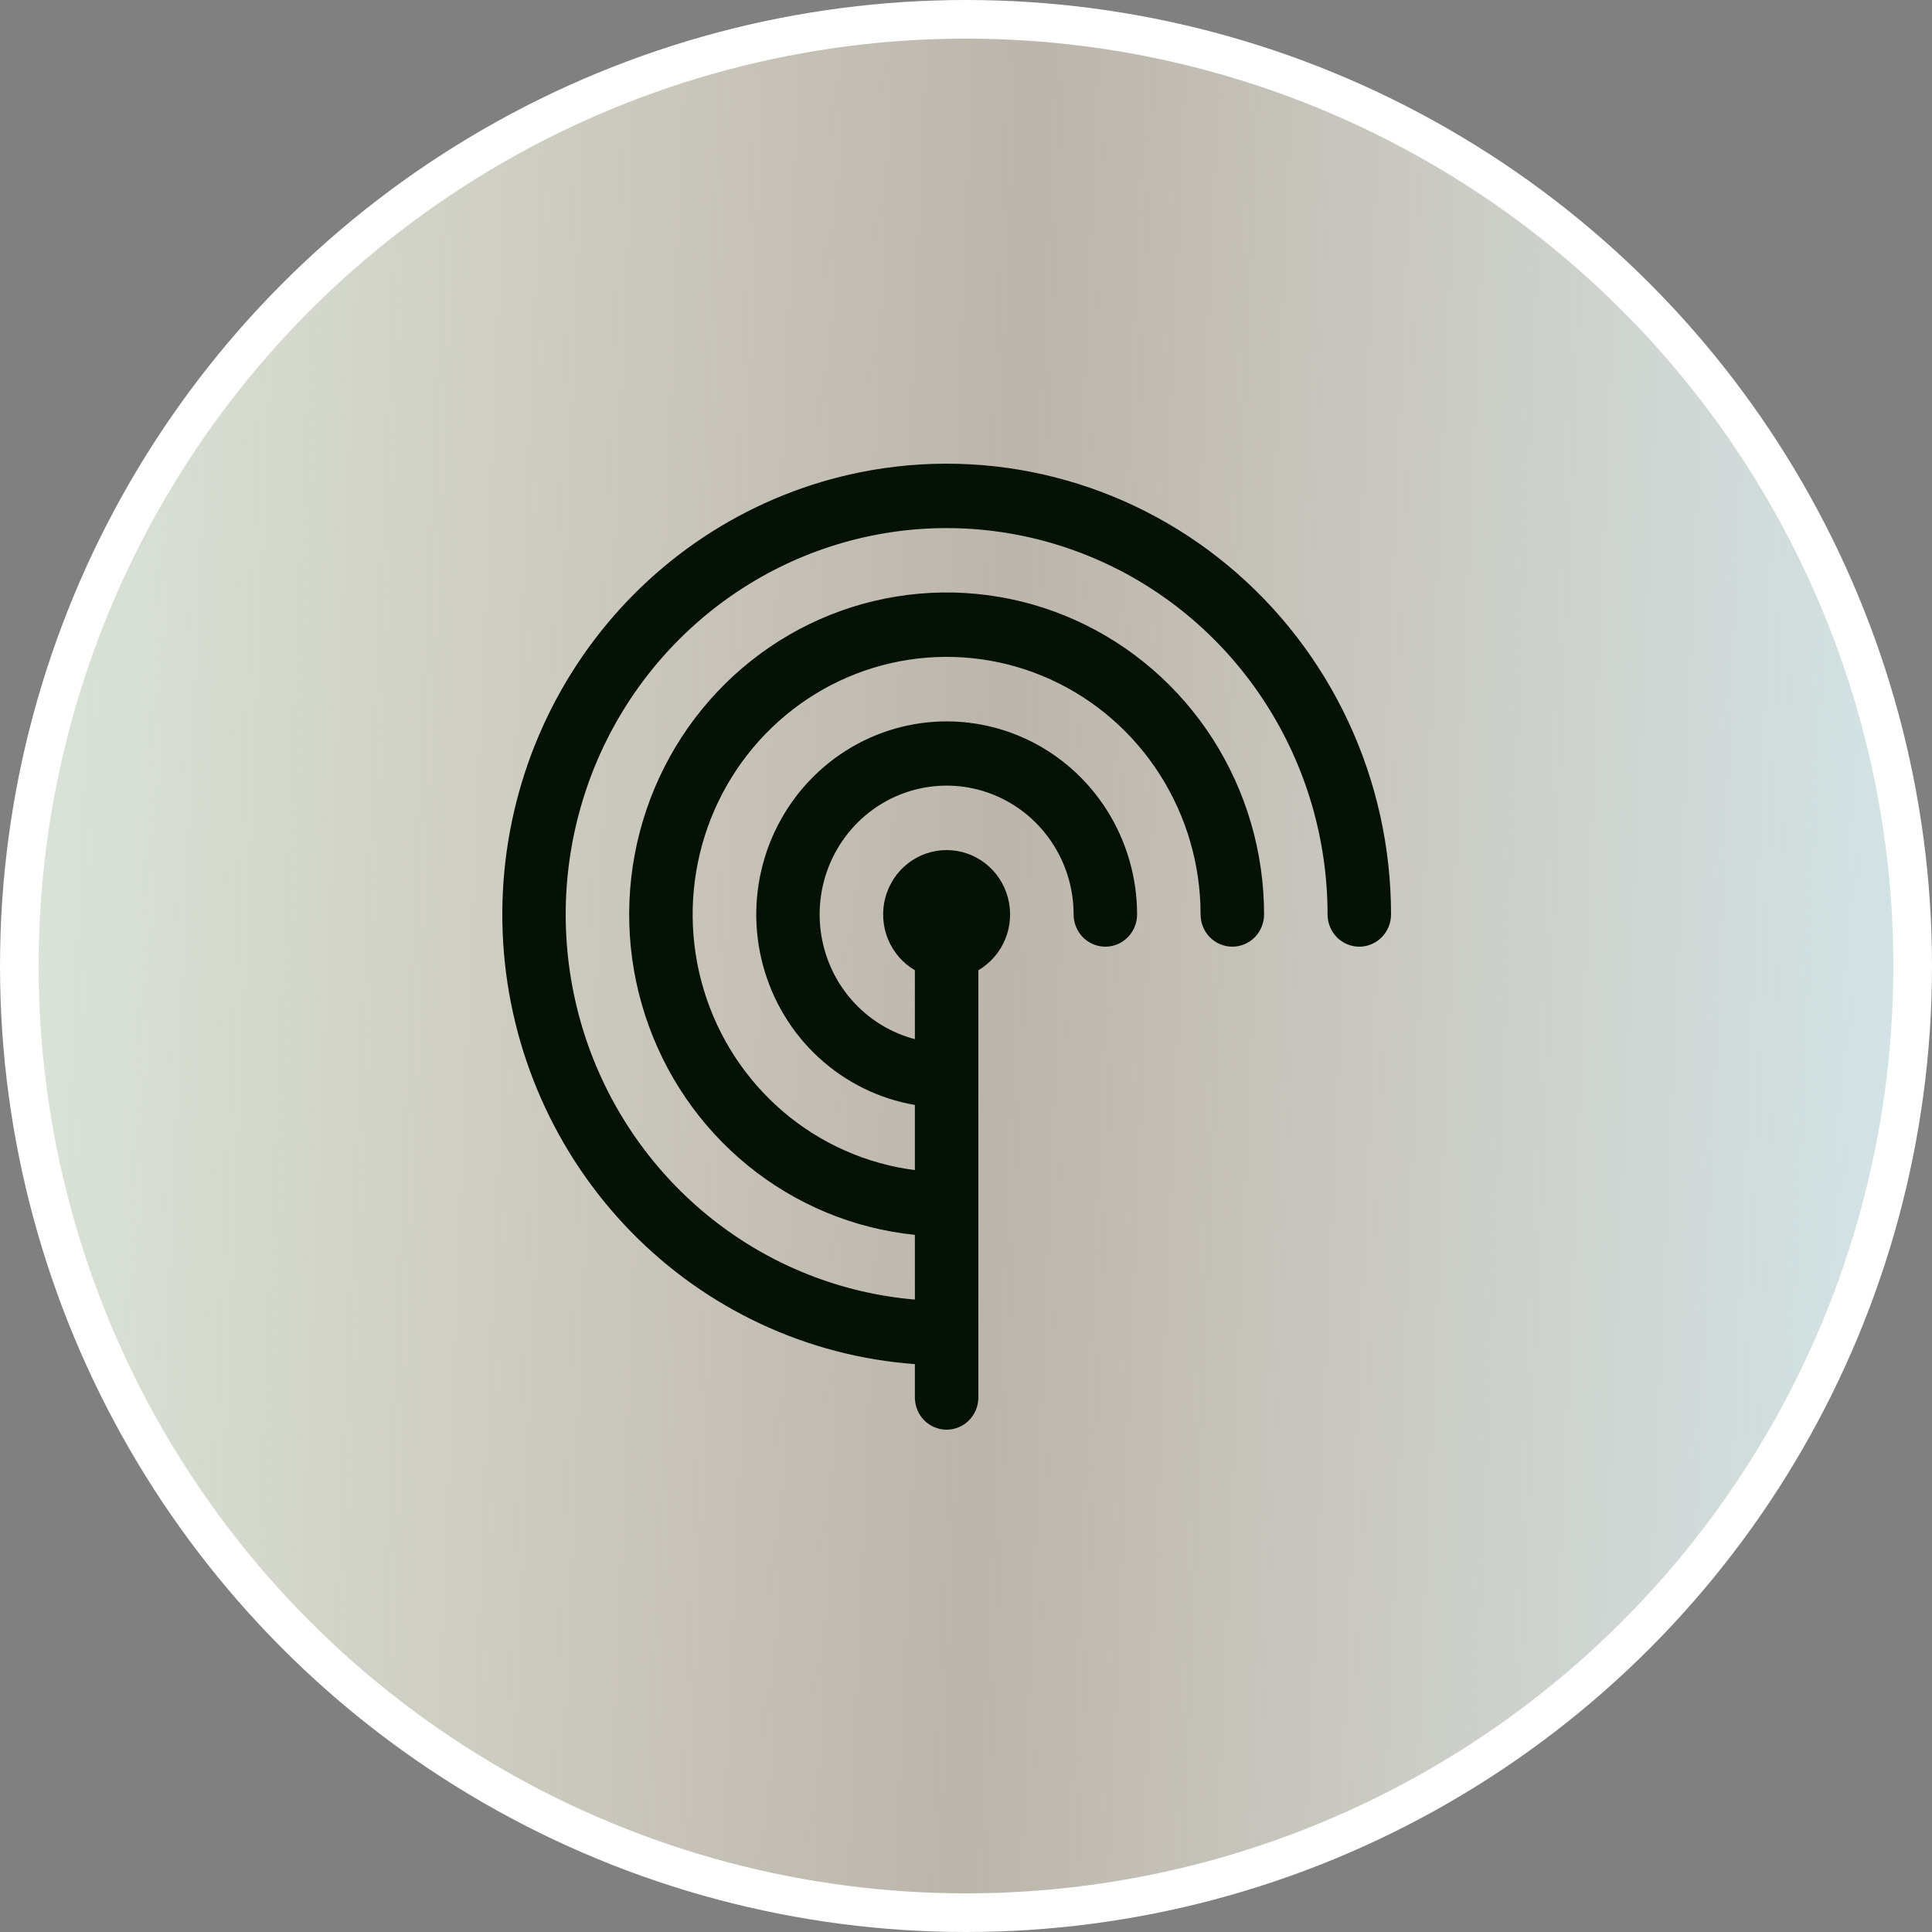
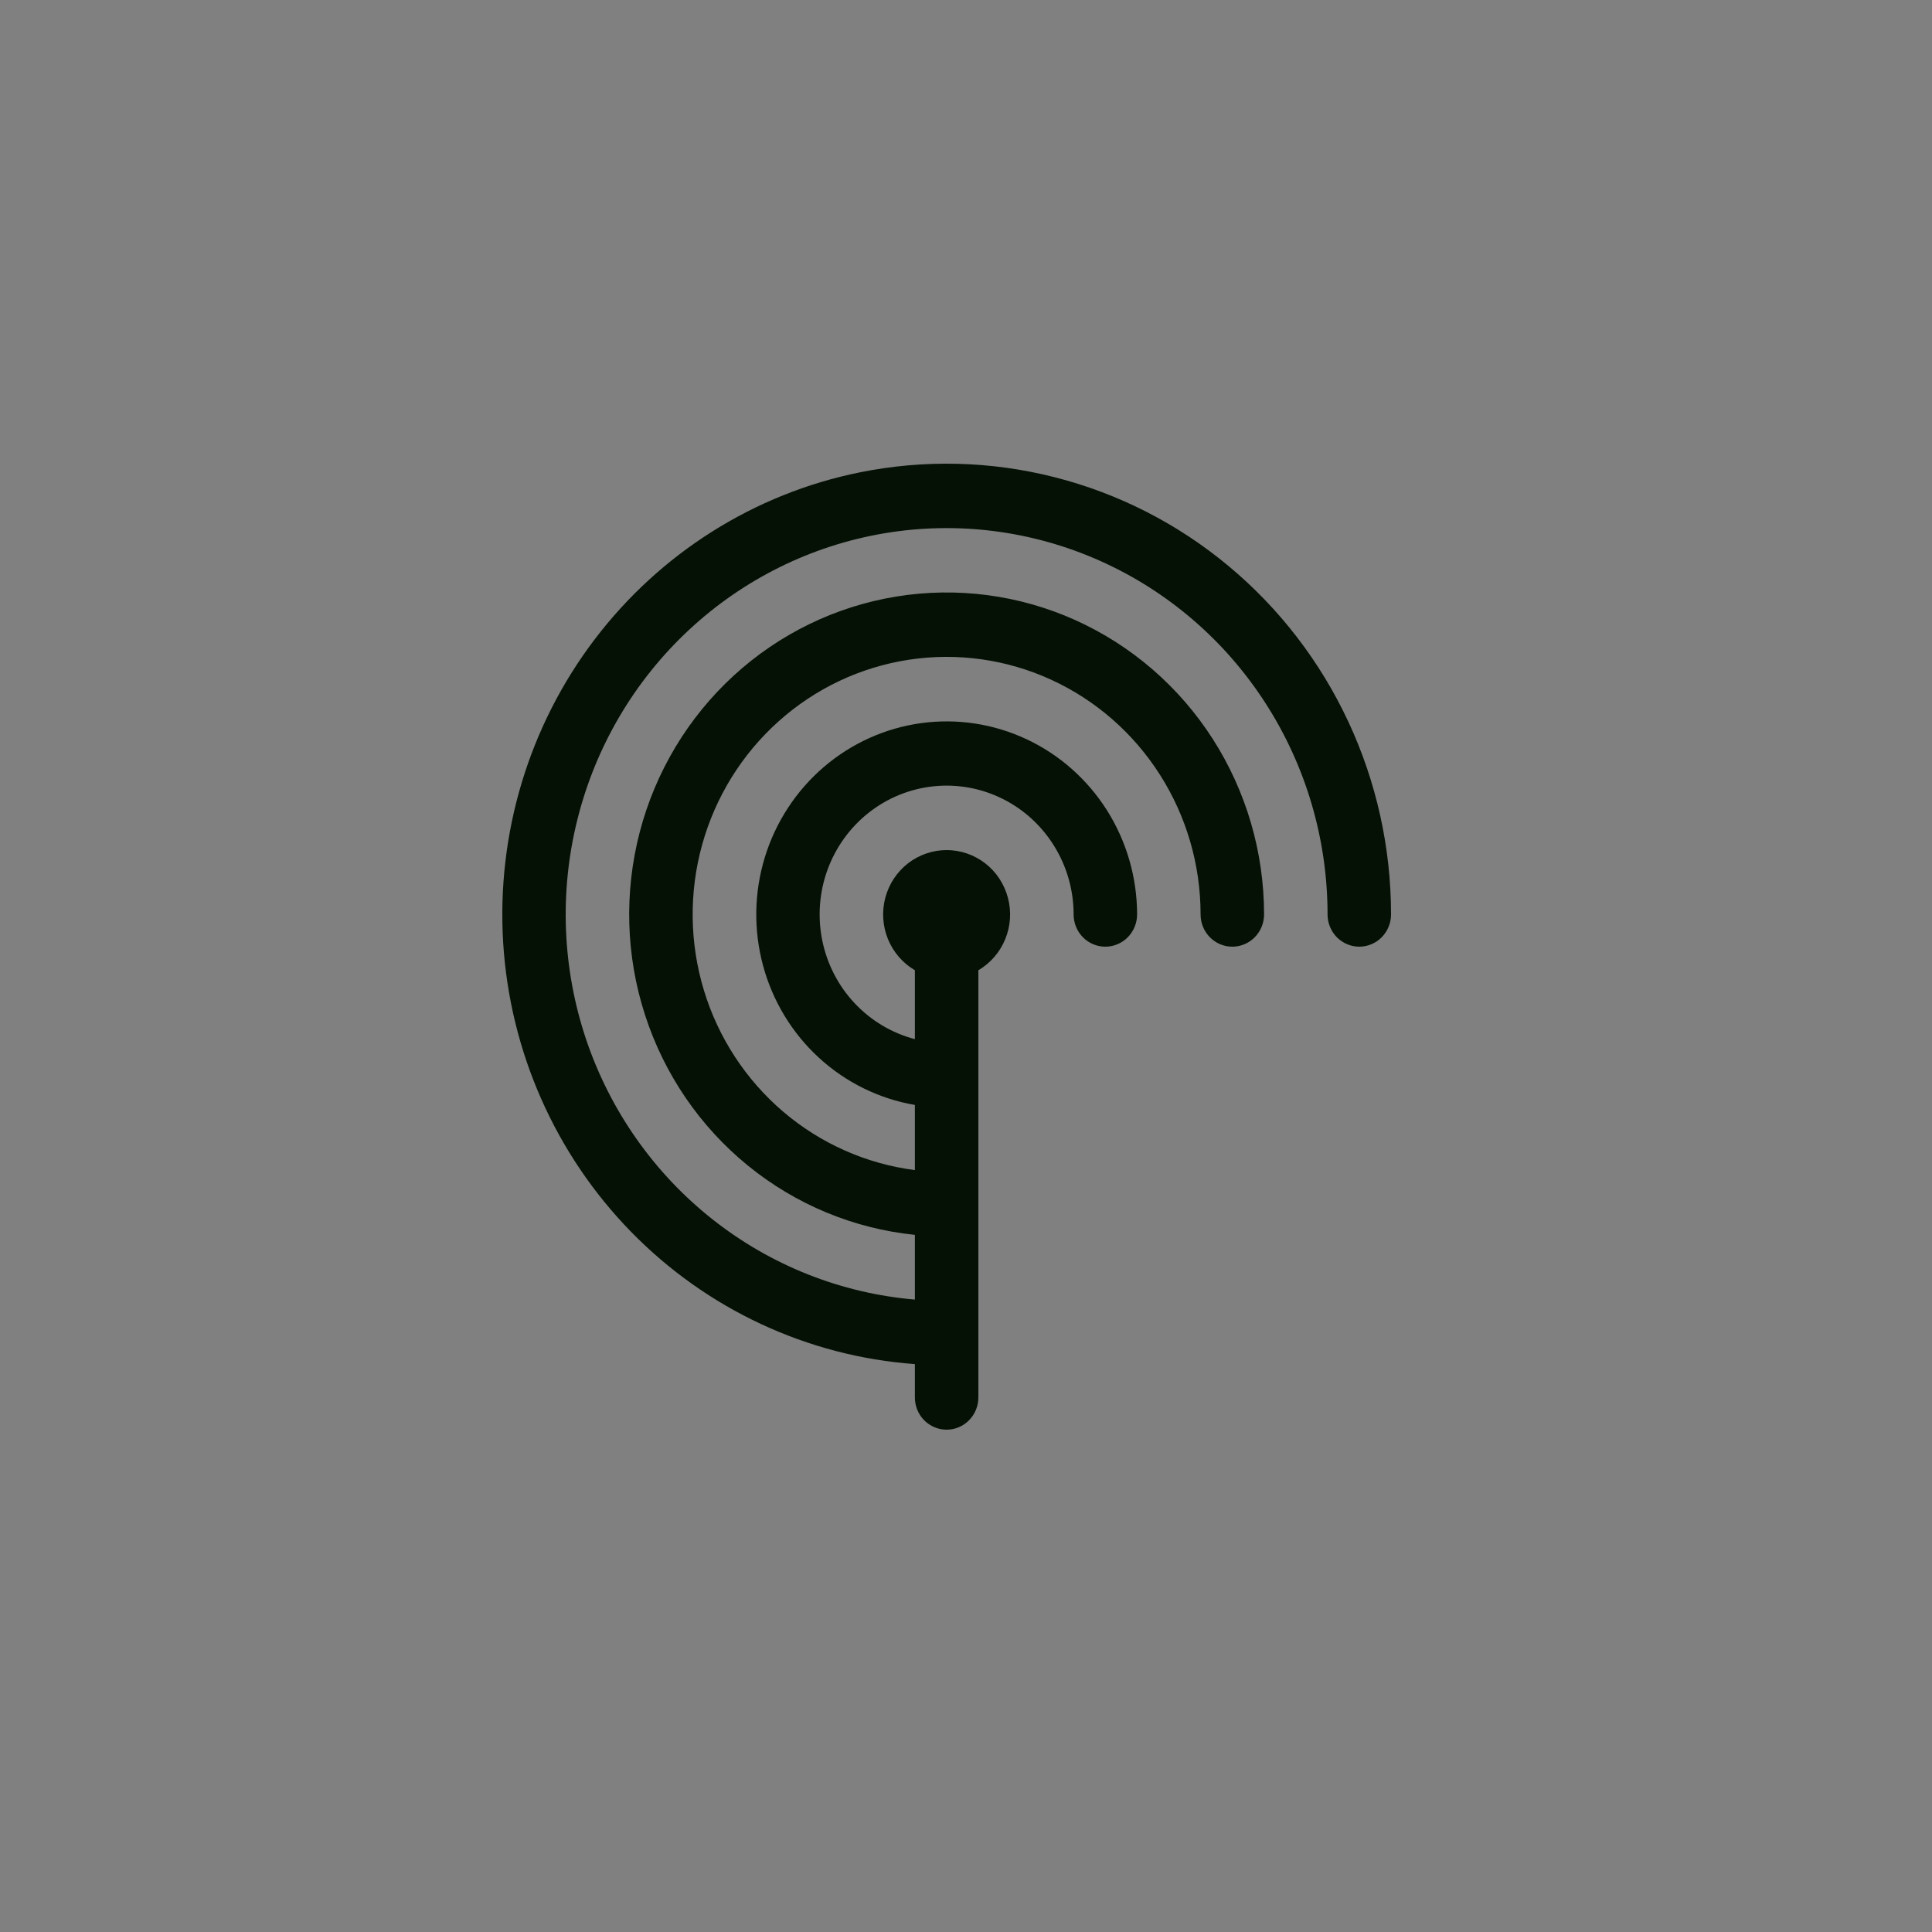
<svg xmlns="http://www.w3.org/2000/svg" width="50" height="50" viewBox="0 0 50 50" fill="none">
  <rect x="0" y="0" width="50" height="50" fill="#808080" stroke="none" />
-   <circle cx="25" cy="25" r="24.5" fill="url(#paint0_linear_1406_19132)" stroke="white" />
  <path d="M22.254 12.224C23.922 11.888 25.643 11.93 27.292 12.35C28.942 12.769 30.48 13.553 31.794 14.648C33.109 15.742 34.168 17.119 34.895 18.678C35.623 20.238 36 21.941 36 23.666C36 23.887 35.913 24.099 35.759 24.256C35.605 24.412 35.396 24.5 35.178 24.5C34.961 24.5 34.752 24.412 34.597 24.256C34.444 24.099 34.357 23.887 34.357 23.666C34.357 21.724 33.799 19.824 32.751 18.198C31.704 16.572 30.213 15.29 28.459 14.51C26.706 13.73 24.766 13.484 22.878 13.803C20.989 14.123 19.233 14.993 17.824 16.308C16.414 17.623 15.413 19.326 14.943 21.209C14.472 23.091 14.552 25.072 15.172 26.91C15.793 28.747 16.928 30.361 18.438 31.555C19.948 32.749 21.769 33.471 23.677 33.633V31.958C22.095 31.797 20.593 31.174 19.354 30.164C18.114 29.154 17.19 27.801 16.694 26.269C16.197 24.737 16.15 23.091 16.557 21.532C16.964 19.974 17.808 18.568 18.987 17.486C20.166 16.404 21.629 15.693 23.199 15.438C24.769 15.183 26.378 15.395 27.831 16.049C29.284 16.704 30.519 17.771 31.386 19.124C32.252 20.476 32.714 22.054 32.714 23.666C32.714 23.887 32.627 24.099 32.473 24.256C32.319 24.412 32.11 24.5 31.892 24.5C31.674 24.5 31.465 24.412 31.311 24.256C31.157 24.099 31.071 23.887 31.071 23.666C31.071 22.383 30.706 21.128 30.019 20.05C29.333 18.972 28.355 18.118 27.202 17.59C26.049 17.062 24.771 16.883 23.52 17.074C22.269 17.265 21.099 17.818 20.151 18.667C19.202 19.516 18.515 20.624 18.172 21.859C17.829 23.094 17.845 24.403 18.217 25.629C18.589 26.855 19.302 27.946 20.271 28.772C21.239 29.597 22.422 30.121 23.677 30.282V28.596C22.751 28.437 21.889 28.013 21.192 27.373C20.496 26.734 19.995 25.906 19.747 24.987C19.499 24.067 19.515 23.096 19.794 22.186C20.073 21.276 20.602 20.466 21.319 19.851C22.037 19.235 22.913 18.841 23.843 18.714C24.774 18.587 25.722 18.733 26.574 19.134C27.426 19.535 28.147 20.175 28.653 20.978C29.158 21.781 29.427 22.713 29.428 23.666C29.428 23.887 29.341 24.099 29.187 24.256C29.033 24.412 28.824 24.5 28.606 24.5C28.388 24.5 28.179 24.412 28.025 24.256C27.871 24.099 27.785 23.887 27.785 23.666C27.785 23.043 27.613 22.432 27.287 21.903C26.962 21.373 26.497 20.947 25.946 20.673C25.394 20.398 24.777 20.286 24.166 20.349C23.554 20.412 22.972 20.648 22.486 21.03C22 21.412 21.63 21.924 21.416 22.509C21.203 23.093 21.156 23.727 21.28 24.338C21.404 24.949 21.694 25.512 22.118 25.963C22.542 26.415 23.082 26.737 23.677 26.893V25.11C23.364 24.926 23.119 24.643 22.98 24.304C22.842 23.965 22.818 23.589 22.911 23.235C23.005 22.881 23.211 22.567 23.498 22.344C23.785 22.121 24.137 22 24.498 22C24.86 22 25.212 22.121 25.499 22.344C25.786 22.567 25.992 22.881 26.085 23.235C26.179 23.589 26.155 23.965 26.016 24.304C25.878 24.643 25.633 24.926 25.32 25.11V36.167C25.32 36.388 25.233 36.6 25.079 36.756C24.925 36.912 24.716 37 24.498 37C24.28 37 24.072 36.912 23.917 36.756C23.763 36.6 23.677 36.388 23.677 36.167V35.303C20.9 35.101 18.29 33.884 16.331 31.878C14.372 29.872 13.196 27.213 13.022 24.395C12.849 21.576 13.688 18.79 15.386 16.552C17.084 14.314 19.524 12.776 22.254 12.224Z" fill="#051105" />
  <defs>
    <linearGradient id="paint0_linear_1406_19132" x1="-7.38084e-08" y1="13.5" x2="51.116" y2="15.666" gradientUnits="userSpaceOnUse">
      <stop stop-color="#DAE5DB" />
      <stop offset="0.514" stop-color="#F7EAD6" stop-opacity="0.5" />
      <stop offset="1" stop-color="#D3E6EA" />
    </linearGradient>
  </defs>
</svg>